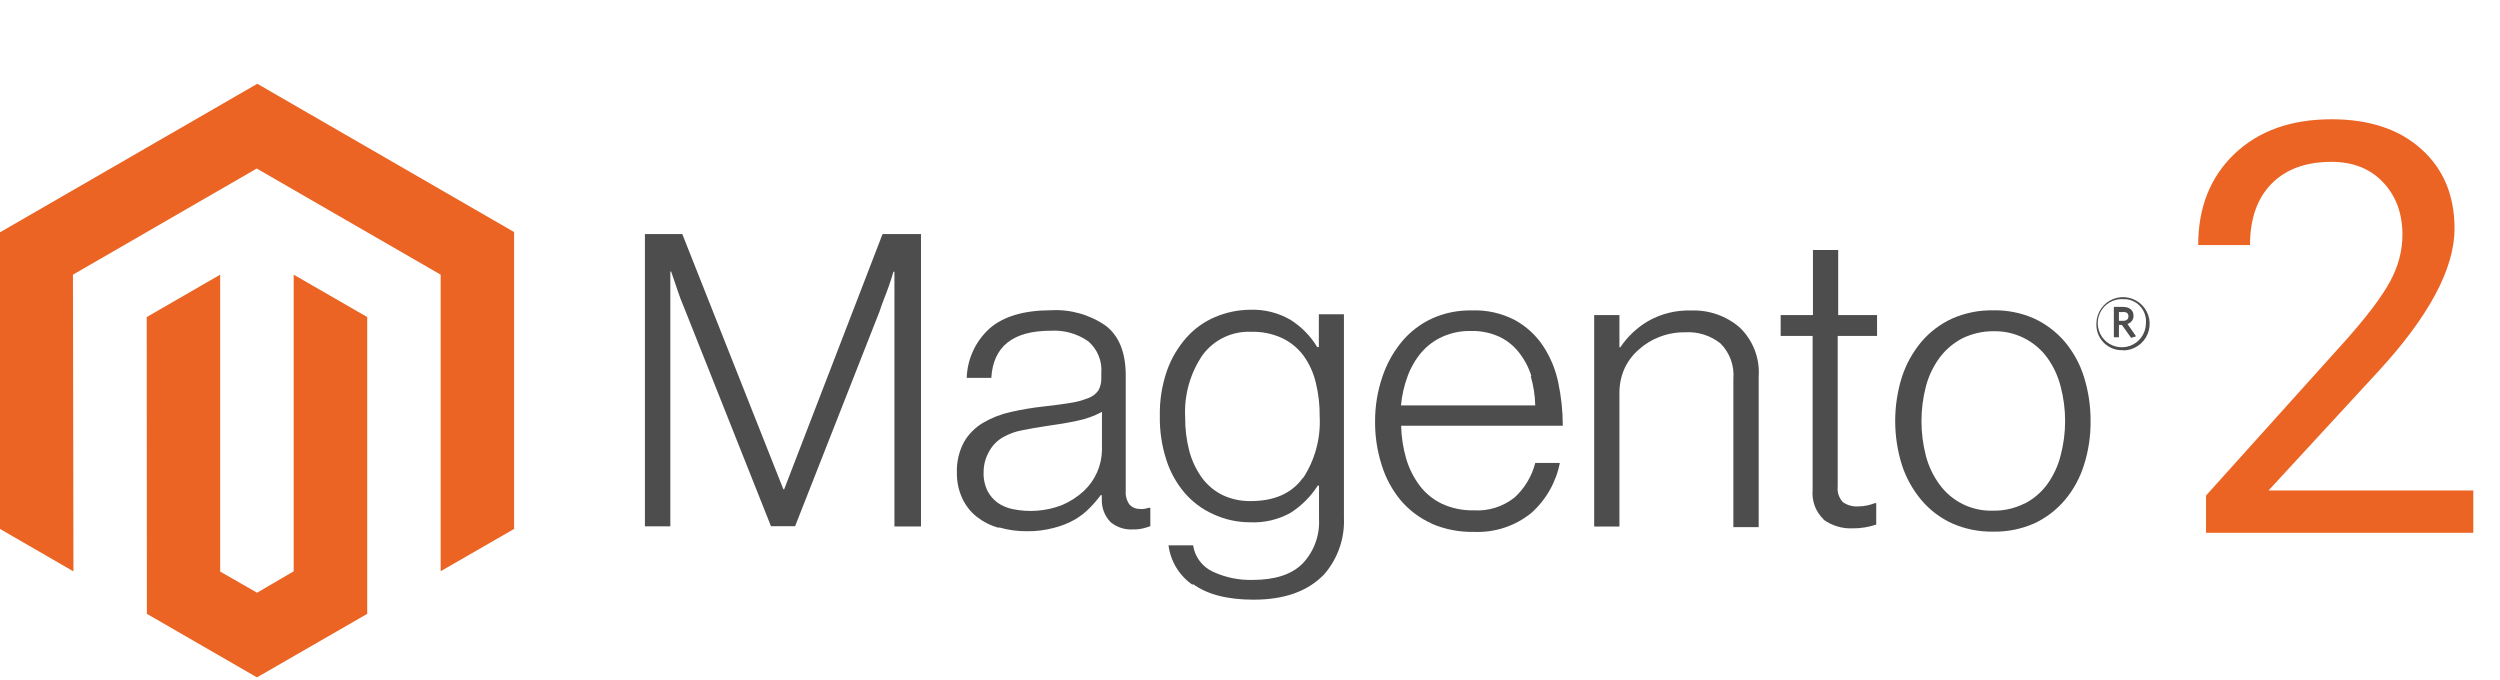
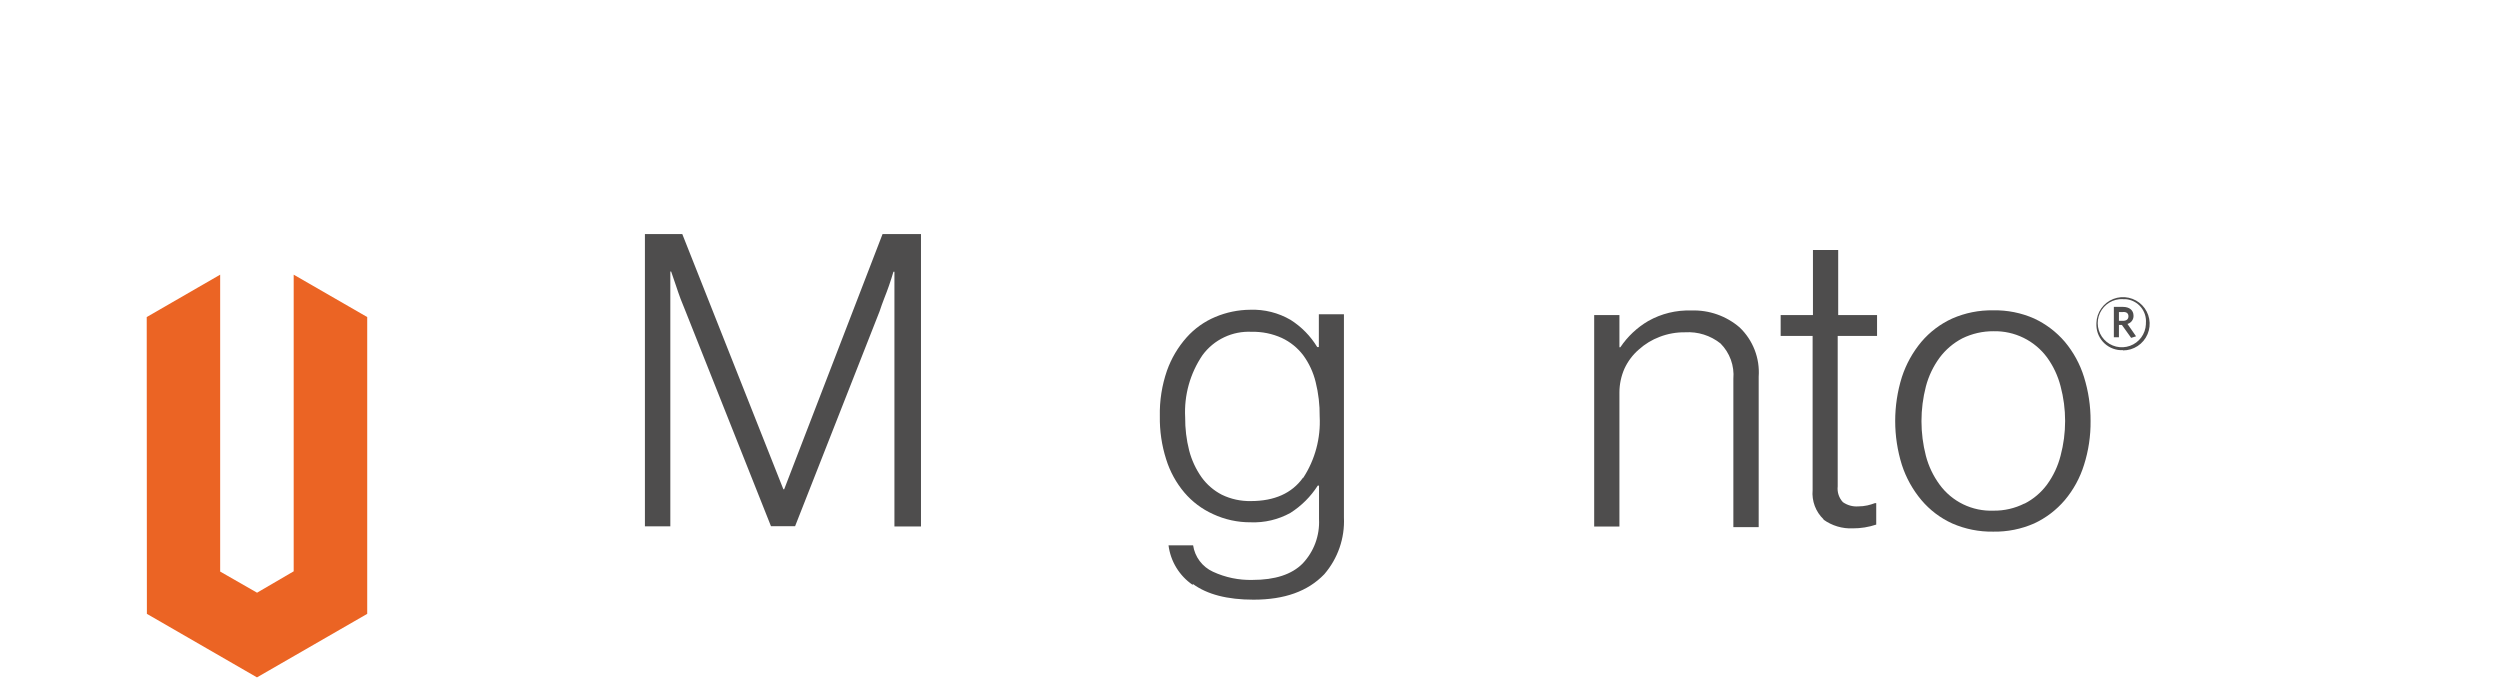
<svg xmlns="http://www.w3.org/2000/svg" width="305" height="83" viewBox="0 0 305 83" fill="none">
-   <path d="M31.39 10.22L0 28.34V64.53L8.96 69.71L8.9 33.51L31.32 20.56L53.76 33.51V69.69L62.72 64.53V28.31L31.39 10.22Z" fill="#EB6424" />
  <path d="M35.83 69.7L31.36 72.31L26.86 69.73V33.51L17.9 38.68L17.92 74.89L31.35 82.64L44.8 74.89V38.68L35.83 33.51V69.7Z" fill="#EB6424" />
  <path d="M83.24 28.56L95.57 59.69H95.67L107.67 28.56H112.36V64.23H109.12V33.15H109C108.84 33.71 108.65 34.28 108.46 34.84C108.27 35.4 108.09 35.84 107.88 36.39C107.67 36.94 107.47 37.48 107.31 37.98L97 64.2H94.06L83.64 37.98C83.44 37.51 83.23 36.98 83.03 36.46C82.83 35.94 82.65 35.38 82.48 34.88C82.31 34.38 82.08 33.7 81.88 33.13H81.78V64.21H78.68V28.56H83.24Z" fill="#4E4D4D" />
-   <path d="M121.8 64.38C120.834 64.108 119.93 63.649 119.14 63.03C118.388 62.428 117.789 61.657 117.39 60.78C116.941 59.799 116.719 58.729 116.74 57.65C116.698 56.344 117.001 55.051 117.62 53.9C118.179 52.948 118.971 52.153 119.92 51.59C120.964 50.977 122.098 50.532 123.28 50.27C124.639 49.96 126.015 49.73 127.4 49.58C128.66 49.44 129.73 49.3 130.62 49.15C131.353 49.037 132.071 48.842 132.76 48.57C133.258 48.393 133.691 48.069 134 47.64C134.263 47.156 134.387 46.61 134.36 46.06V45.55C134.424 44.817 134.312 44.078 134.033 43.397C133.755 42.715 133.319 42.11 132.76 41.63C131.421 40.701 129.807 40.25 128.18 40.35C123.58 40.35 121.167 42.267 120.94 46.1H117.94C117.974 44.966 118.236 43.85 118.711 42.82C119.185 41.789 119.861 40.864 120.7 40.1C122.38 38.61 124.89 37.86 128.21 37.85C130.584 37.717 132.934 38.379 134.89 39.73C136.53 40.983 137.347 43.023 137.34 45.85V59.85C137.289 60.439 137.441 61.029 137.77 61.52C137.928 61.701 138.123 61.846 138.343 61.945C138.562 62.043 138.8 62.093 139.04 62.09C139.213 62.11 139.387 62.11 139.56 62.09L140.19 61.95H140.34V64.19C140.053 64.3 139.759 64.39 139.46 64.46C139.051 64.559 138.631 64.603 138.21 64.59C137.233 64.647 136.27 64.337 135.51 63.72C135.152 63.357 134.871 62.925 134.684 62.451C134.497 61.977 134.407 61.47 134.42 60.96V60.41H134.28C133.881 60.957 133.44 61.472 132.96 61.95C132.408 62.521 131.778 63.013 131.09 63.41C130.289 63.856 129.431 64.192 128.54 64.41C127.467 64.693 126.36 64.828 125.25 64.81C124.121 64.817 122.996 64.662 121.91 64.35L121.8 64.38ZM129.52 61.64C130.522 61.22 131.443 60.628 132.24 59.89C132.923 59.247 133.47 58.472 133.848 57.614C134.226 56.755 134.427 55.828 134.44 54.89V50.25C133.499 50.756 132.488 51.12 131.44 51.33C130.28 51.58 129.05 51.79 127.77 51.96C126.67 52.12 125.66 52.3 124.77 52.48C123.919 52.628 123.101 52.922 122.35 53.35C121.674 53.739 121.115 54.302 120.73 54.98C120.246 55.782 119.994 56.703 120 57.64C119.969 58.417 120.131 59.19 120.47 59.89C120.771 60.462 121.199 60.958 121.72 61.34C122.268 61.718 122.887 61.98 123.54 62.11C125.516 62.523 127.569 62.367 129.46 61.66" fill="#4E4D4D" />
  <path d="M145.5 71.35C144.697 70.8 144.02 70.086 143.513 69.255C143.006 68.425 142.681 67.496 142.56 66.53H145.56C145.663 67.226 145.938 67.885 146.361 68.447C146.784 69.01 147.34 69.458 147.98 69.75C149.488 70.45 151.138 70.792 152.8 70.75C155.56 70.75 157.6 70.083 158.92 68.75C159.603 68.029 160.133 67.177 160.477 66.245C160.82 65.314 160.971 64.322 160.92 63.33V59.24H160.77C159.912 60.585 158.768 61.726 157.42 62.58C155.941 63.394 154.267 63.788 152.58 63.72C150.995 63.731 149.427 63.39 147.99 62.72C146.648 62.114 145.456 61.22 144.5 60.1C143.491 58.907 142.733 57.522 142.27 56.03C141.73 54.333 141.47 52.56 141.5 50.78C141.458 48.89 141.753 47.007 142.37 45.22C142.9 43.724 143.715 42.346 144.77 41.16C145.734 40.081 146.926 39.23 148.26 38.67C149.609 38.1 151.056 37.801 152.52 37.79C154.251 37.726 155.965 38.156 157.46 39.03C158.781 39.869 159.89 41.002 160.7 42.34H160.9V38.34H163.96V63.13C164.076 65.662 163.217 68.142 161.56 70.06C159.56 72.14 156.72 73.16 152.93 73.16C149.73 73.16 147.28 72.52 145.54 71.25L145.5 71.35ZM159 58.29C160.44 56.071 161.14 53.452 161 50.81C161.017 49.395 160.852 47.983 160.51 46.61C160.225 45.435 159.712 44.328 159 43.35C158.312 42.441 157.413 41.713 156.38 41.23C155.228 40.708 153.974 40.452 152.71 40.48C151.553 40.42 150.399 40.648 149.352 41.144C148.305 41.639 147.397 42.387 146.71 43.32C145.193 45.55 144.448 48.216 144.59 50.91C144.578 52.279 144.743 53.644 145.08 54.97C145.382 56.131 145.89 57.229 146.58 58.21C147.227 59.114 148.081 59.851 149.07 60.36C150.173 60.893 151.386 61.157 152.61 61.13C155.47 61.13 157.61 60.18 158.96 58.29" fill="#4E4D4D" />
-   <path d="M174.64 63.86C173.186 63.208 171.898 62.237 170.87 61.02C169.827 59.751 169.043 58.29 168.56 56.72C168.009 54.987 167.739 53.178 167.76 51.36C167.757 49.537 168.054 47.726 168.64 46C169.156 44.437 169.956 42.983 171 41.71C172 40.501 173.257 39.531 174.68 38.87C176.208 38.177 177.872 37.836 179.55 37.87C181.372 37.799 183.181 38.202 184.8 39.04C186.183 39.794 187.363 40.871 188.24 42.18C189.147 43.549 189.782 45.081 190.11 46.69C190.477 48.416 190.662 50.176 190.66 51.94H170.94C170.969 53.319 171.181 54.687 171.57 56.01C171.922 57.186 172.481 58.29 173.22 59.27C173.937 60.211 174.87 60.965 175.94 61.47C177.144 62.02 178.457 62.29 179.78 62.26C181.584 62.379 183.367 61.819 184.78 60.69C186.012 59.562 186.888 58.099 187.3 56.48H190.3C189.836 58.849 188.606 60.999 186.8 62.6C184.824 64.191 182.334 65.005 179.8 64.89C178.035 64.926 176.283 64.585 174.66 63.89L174.64 63.86ZM186.83 45.89C186.508 44.84 185.992 43.86 185.31 43C184.672 42.18 183.85 41.522 182.91 41.08C181.831 40.589 180.655 40.35 179.47 40.38C178.269 40.351 177.077 40.59 175.98 41.08C174.991 41.521 174.113 42.177 173.41 43C172.687 43.85 172.122 44.822 171.74 45.87C171.31 47.025 171.034 48.233 170.92 49.46H187.3C187.272 48.255 187.087 47.058 186.75 45.9" fill="#4E4D4D" />
  <path d="M197.57 38.44V42.37H197.68C198.56 41.056 199.726 39.959 201.09 39.16C202.687 38.261 204.499 37.819 206.33 37.88C208.491 37.799 210.602 38.538 212.24 39.95C213.044 40.718 213.668 41.654 214.069 42.691C214.47 43.728 214.638 44.841 214.56 45.95V64.31H211.47V46.22C211.539 45.429 211.434 44.633 211.163 43.886C210.892 43.14 210.461 42.462 209.9 41.9C208.679 40.927 207.139 40.442 205.58 40.54C204.525 40.526 203.476 40.712 202.49 41.09C201.551 41.442 200.685 41.968 199.94 42.64C199.198 43.28 198.602 44.071 198.19 44.96C197.78 45.883 197.569 46.881 197.57 47.89V64.24H194.49V38.44H197.57Z" fill="#4E4D4D" />
  <path d="M222.48 63.36C222.002 62.904 221.633 62.347 221.401 61.728C221.169 61.11 221.08 60.448 221.14 59.79V40.98H217.24V38.44H221.18V30.5H224.26V38.44H229V40.98H224.2V59.34C224.161 59.687 224.197 60.038 224.305 60.369C224.414 60.7 224.593 61.004 224.83 61.26C225.375 61.645 226.036 61.828 226.7 61.78C227.077 61.78 227.452 61.74 227.82 61.66C228.136 61.588 228.447 61.494 228.75 61.38H228.9V64C227.982 64.307 227.019 64.463 226.05 64.46C224.767 64.518 223.502 64.141 222.46 63.39" fill="#4E4D4D" />
  <path d="M238.17 63.86C236.721 63.201 235.436 62.227 234.41 61.01C233.348 59.746 232.54 58.29 232.03 56.72C230.941 53.23 230.941 49.49 232.03 46C232.543 44.428 233.35 42.969 234.41 41.7C235.439 40.489 236.723 39.519 238.17 38.86C239.745 38.169 241.451 37.828 243.17 37.86C244.89 37.823 246.597 38.164 248.17 38.86C249.605 39.529 250.88 40.498 251.91 41.7C252.967 42.964 253.763 44.426 254.25 46C254.79 47.735 255.06 49.543 255.05 51.36C255.07 53.178 254.8 54.987 254.25 56.72C253.762 58.291 252.967 59.75 251.91 61.01C250.883 62.218 249.607 63.191 248.17 63.86C246.595 64.551 244.889 64.892 243.17 64.86C241.451 64.889 239.746 64.548 238.17 63.86V63.86ZM247 61.44C248.086 60.884 249.027 60.083 249.75 59.1C250.512 58.047 251.069 56.86 251.39 55.6C252.13 52.822 252.13 49.898 251.39 47.12C251.067 45.861 250.511 44.674 249.75 43.62C248.998 42.601 248.013 41.777 246.877 41.218C245.74 40.66 244.486 40.383 243.22 40.41C241.896 40.4 240.589 40.698 239.4 41.28C238.311 41.848 237.364 42.655 236.63 43.64C235.858 44.691 235.292 45.879 234.96 47.14C234.24 49.921 234.24 52.839 234.96 55.62C235.292 56.881 235.858 58.069 236.63 59.12C237.38 60.148 238.372 60.976 239.518 61.531C240.663 62.085 241.928 62.349 243.2 62.3C244.512 62.319 245.809 62.021 246.98 61.43" fill="#4E4D4D" />
-   <path d="M259 42.72C258.589 42.739 258.179 42.676 257.794 42.535C257.408 42.394 257.054 42.177 256.752 41.898C256.451 41.619 256.208 41.282 256.037 40.909C255.867 40.535 255.773 40.131 255.76 39.72C255.75 39.617 255.75 39.513 255.76 39.41C255.778 38.771 255.983 38.151 256.352 37.629C256.72 37.106 257.234 36.703 257.83 36.471C258.425 36.239 259.076 36.188 259.701 36.325C260.326 36.461 260.896 36.778 261.341 37.237C261.787 37.696 262.086 38.276 262.204 38.904C262.321 39.533 262.25 40.182 262 40.771C261.75 41.359 261.332 41.861 260.799 42.213C260.265 42.565 259.639 42.752 259 42.75V42.72ZM259 36.49C258.419 36.463 257.843 36.609 257.345 36.909C256.847 37.209 256.449 37.651 256.202 38.177C255.954 38.704 255.869 39.292 255.956 39.867C256.043 40.442 256.299 40.978 256.691 41.408C257.083 41.838 257.593 42.142 258.158 42.281C258.723 42.42 259.316 42.389 259.863 42.191C260.41 41.994 260.886 41.638 261.231 41.17C261.575 40.701 261.774 40.141 261.8 39.56V39.43C261.832 39.077 261.793 38.721 261.687 38.382C261.581 38.044 261.409 37.73 261.182 37.457C260.954 37.185 260.676 36.961 260.361 36.797C260.047 36.632 259.703 36.532 259.35 36.5H259V36.49ZM260 41.22L258.87 39.64H258.51V41.15H257.89V37.44H259C259.77 37.44 260.29 37.83 260.29 38.52C260.298 38.746 260.229 38.968 260.094 39.149C259.96 39.331 259.768 39.461 259.55 39.52L260.6 41.03L260 41.22ZM259 38.07H258.51V39.14H259C259.41 39.14 259.67 38.96 259.67 38.59C259.67 38.22 259.43 38.05 259.02 38.06" fill="#4E4D4D" />
-   <path d="M301.743 65H269.136V60.454L286.362 41.313C288.914 38.42 290.669 36.073 291.626 34.273C292.606 32.45 293.096 30.57 293.096 28.633C293.096 26.035 292.31 23.905 290.737 22.241C289.165 20.578 287.069 19.746 284.448 19.746C281.304 19.746 278.854 20.646 277.1 22.446C275.368 24.224 274.502 26.707 274.502 29.898H268.179C268.179 25.317 269.648 21.615 272.588 18.789C275.55 15.963 279.504 14.551 284.448 14.551C289.074 14.551 292.731 15.77 295.42 18.208C298.109 20.623 299.453 23.848 299.453 27.881C299.453 32.78 296.331 38.613 290.088 45.381L276.758 59.839H301.743V65Z" fill="#EB6424" />
+   <path d="M259 42.72C258.589 42.739 258.179 42.676 257.794 42.535C257.408 42.394 257.054 42.177 256.752 41.898C256.451 41.619 256.208 41.282 256.037 40.909C255.867 40.535 255.773 40.131 255.76 39.72C255.75 39.617 255.75 39.513 255.76 39.41C255.778 38.771 255.983 38.151 256.352 37.629C256.72 37.106 257.234 36.703 257.83 36.471C258.425 36.239 259.076 36.188 259.701 36.325C260.326 36.461 260.896 36.778 261.341 37.237C261.787 37.696 262.086 38.276 262.204 38.904C262.321 39.533 262.25 40.182 262 40.771C261.75 41.359 261.332 41.861 260.799 42.213C260.265 42.565 259.639 42.752 259 42.75V42.72ZM259 36.49C258.419 36.463 257.843 36.609 257.345 36.909C256.847 37.209 256.449 37.651 256.202 38.177C255.954 38.704 255.869 39.292 255.956 39.867C256.043 40.442 256.299 40.978 256.691 41.408C257.083 41.838 257.593 42.142 258.158 42.281C258.723 42.42 259.316 42.389 259.863 42.191C260.41 41.994 260.886 41.638 261.231 41.17C261.575 40.701 261.774 40.141 261.8 39.56V39.43C261.832 39.077 261.793 38.721 261.687 38.382C261.581 38.044 261.409 37.73 261.182 37.457C260.954 37.185 260.676 36.961 260.361 36.797C260.047 36.632 259.703 36.532 259.35 36.5H259ZM260 41.22L258.87 39.64H258.51V41.15H257.89V37.44H259C259.77 37.44 260.29 37.83 260.29 38.52C260.298 38.746 260.229 38.968 260.094 39.149C259.96 39.331 259.768 39.461 259.55 39.52L260.6 41.03L260 41.22ZM259 38.07H258.51V39.14H259C259.41 39.14 259.67 38.96 259.67 38.59C259.67 38.22 259.43 38.05 259.02 38.06" fill="#4E4D4D" />
</svg>